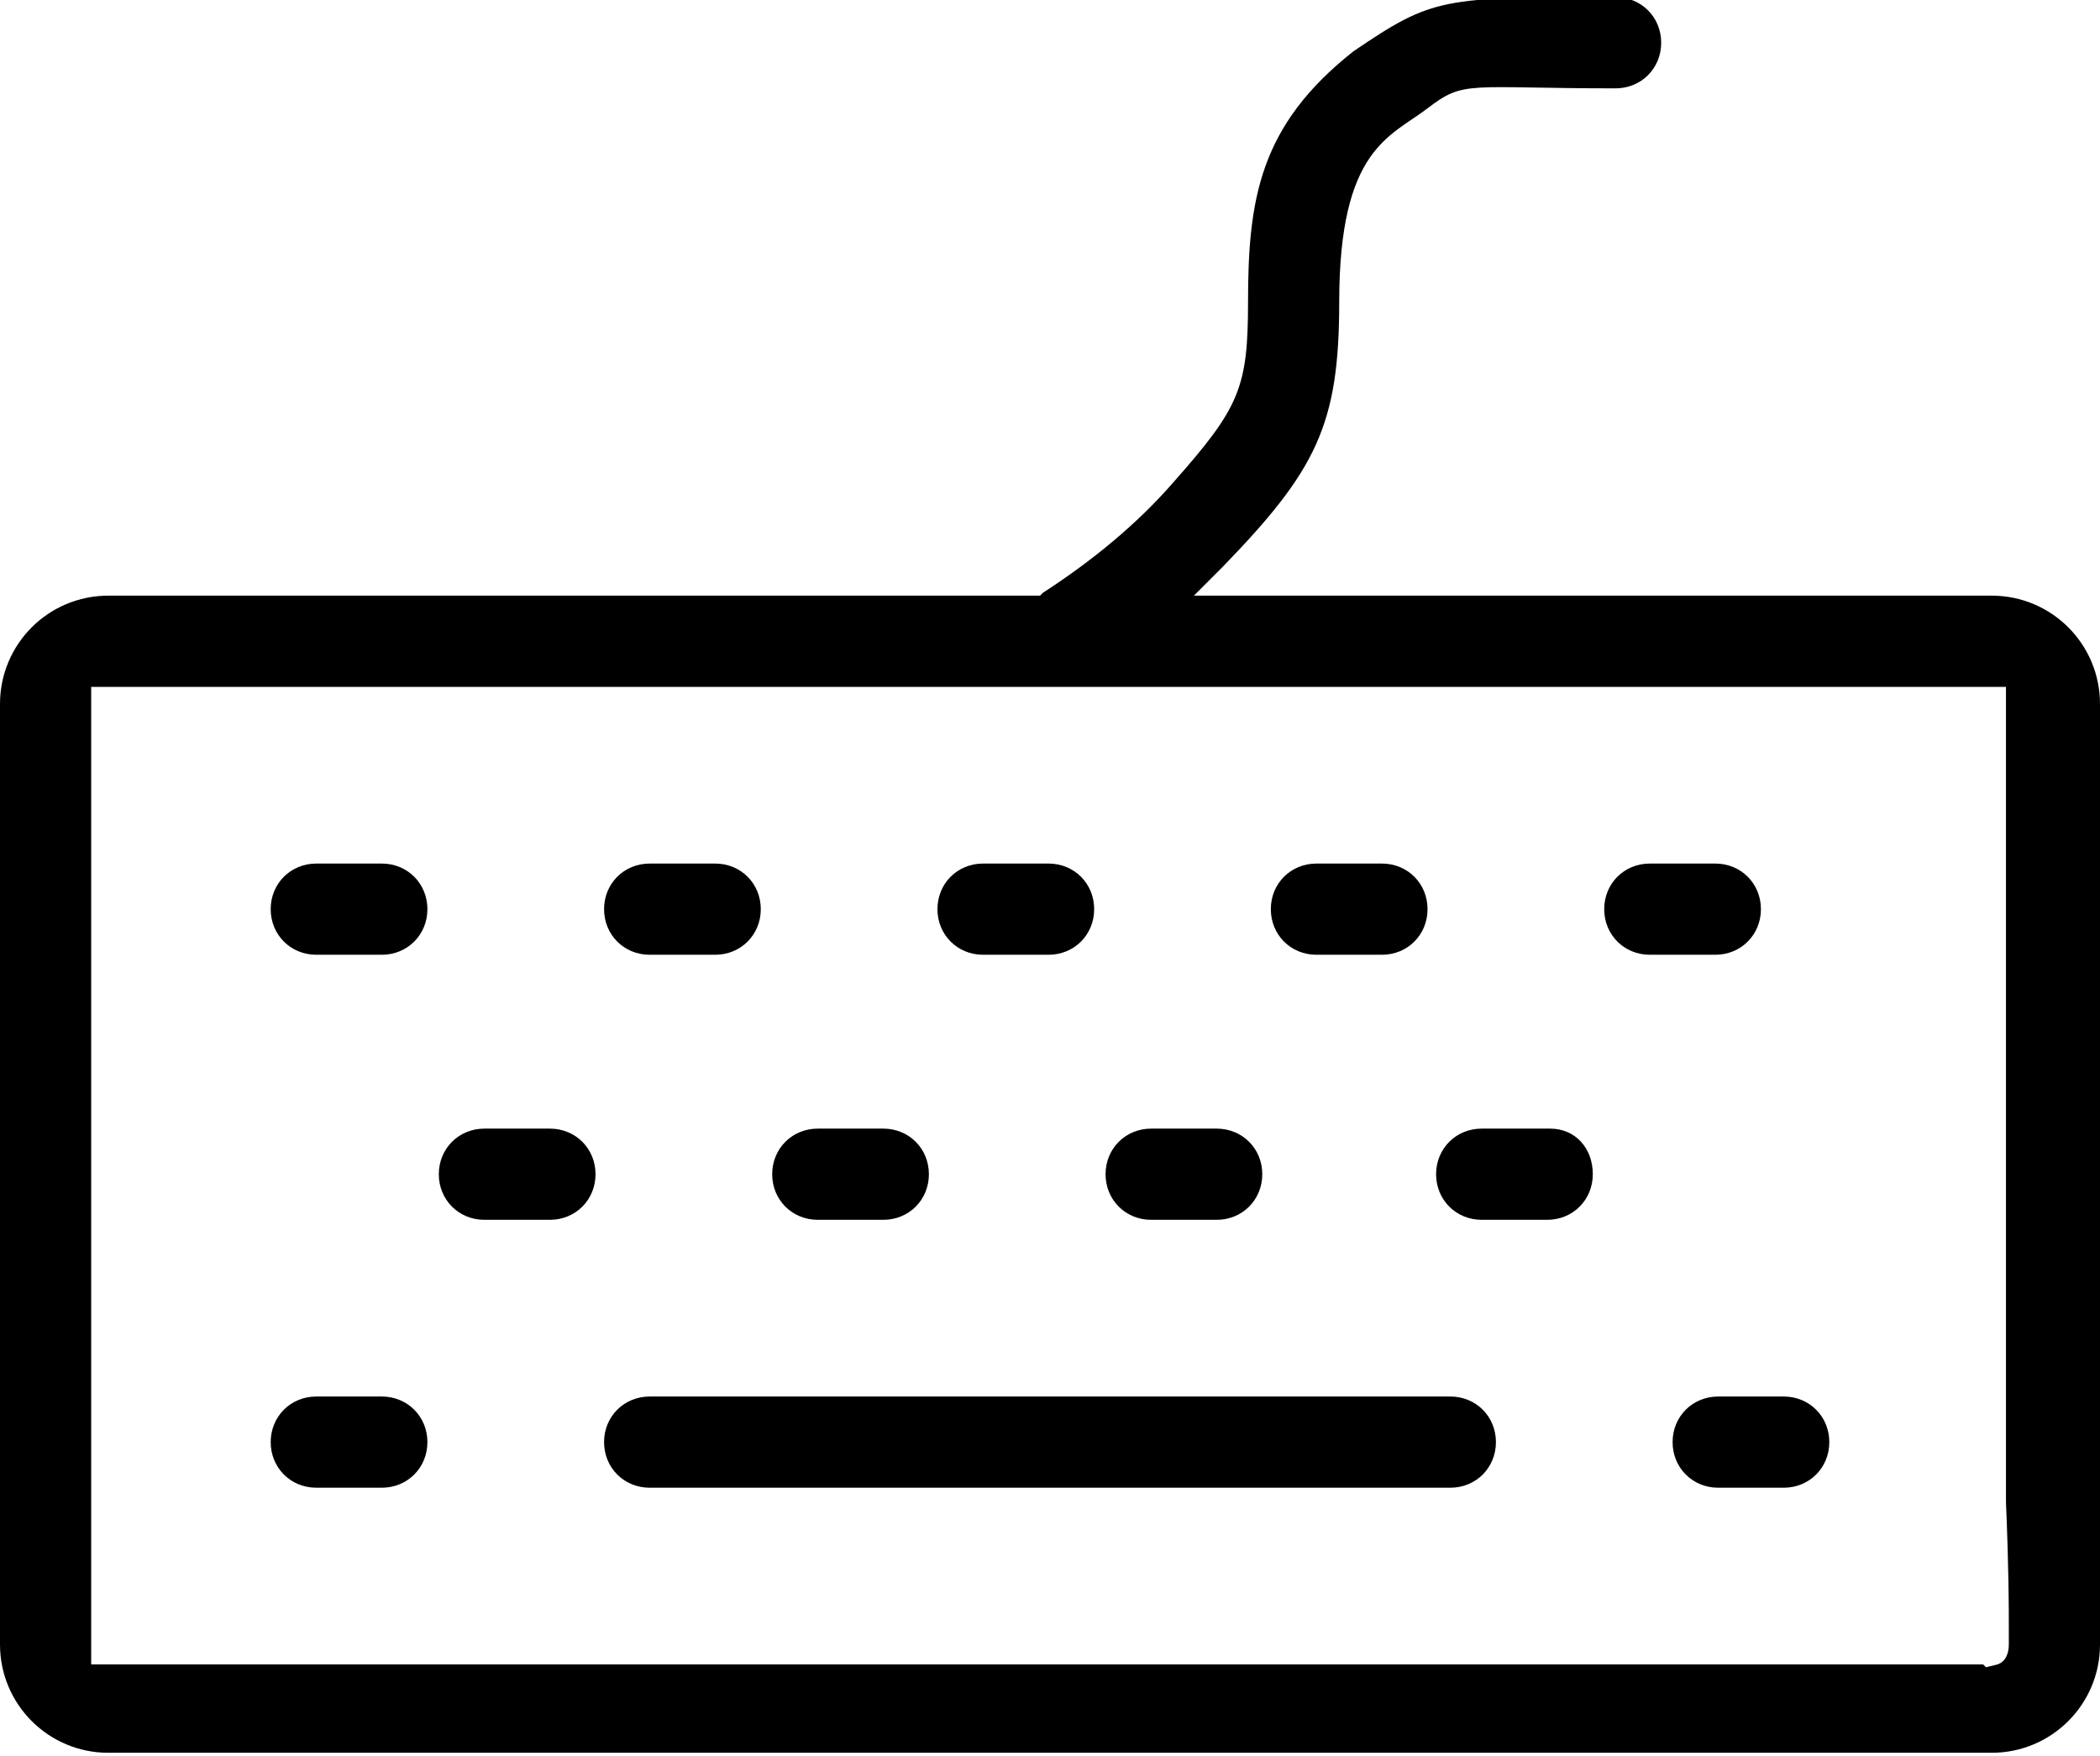
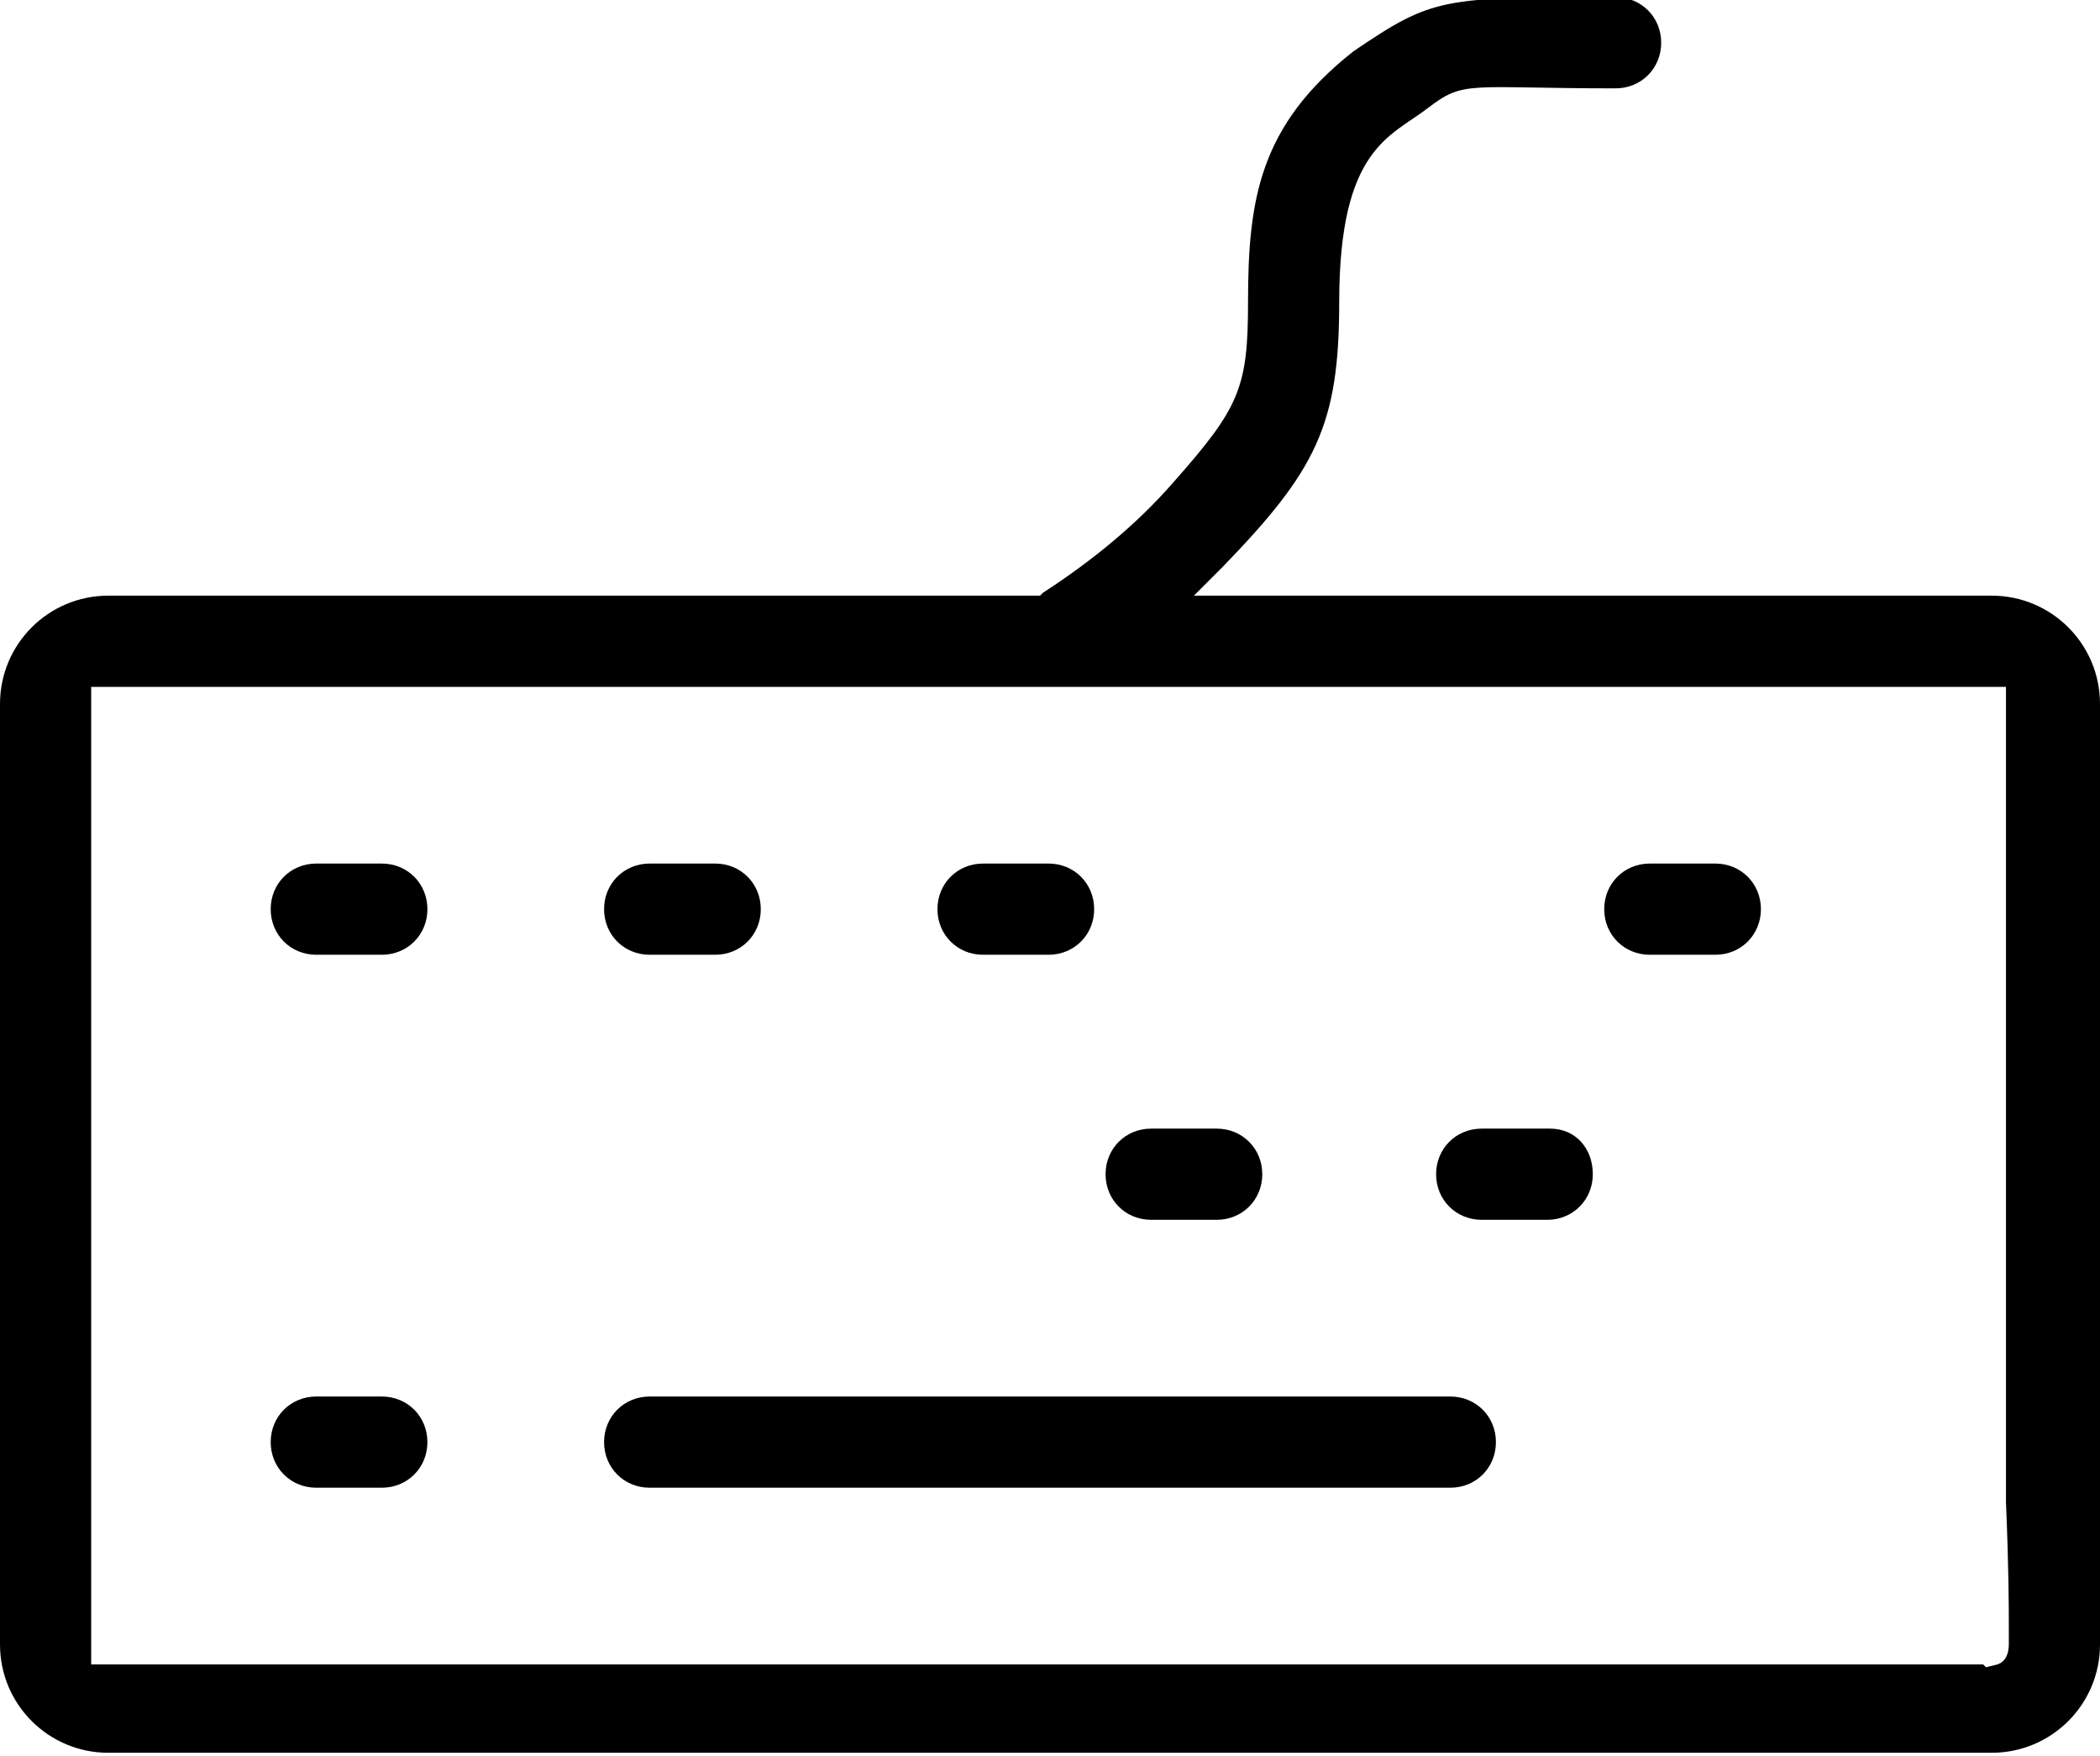
<svg xmlns="http://www.w3.org/2000/svg" version="1.1" id="Ebene_1" x="0px" y="0px" viewBox="0 0 73.7 61.6" style="enable-background:new 0 0 73.7 61.6;" xml:space="preserve">
  <g>
    <path id="Pfad_326" d="M73.7,24.7c0-2.1-1.7-3.8-3.8-3.8l0,0H41.9l1-1c3.3-3.4,4.1-5,4.1-9.3c0-5.4,1.8-5.8,3.1-6.8   s1.4-0.7,6.6-0.7c0.9,0,1.6-0.7,1.6-1.6c0-0.9-0.7-1.6-1.6-1.6c0,0,0,0,0,0c-6.1,0-6.4,0-9.2,1.9c-3.3,2.6-3.7,5.2-3.7,8.8   c0,3-0.3,3.7-2.6,6.3c-1.3,1.5-2.9,2.8-4.6,3.9l-0.1,0.1H3.8c-2.1,0-3.8,1.7-3.8,3.8v33c0,2.1,1.7,3.8,3.8,3.8c0,0,0,0,0,0h66.1   c2.1,0,3.8-1.7,3.8-3.8v0L73.7,24.7z M70.5,57.1c0,0.3,0,0.5,0,0.6c0,0.3-0.1,0.6-0.4,0.7l-0.4,0.1l-0.1-0.1H3.2V24.1h67.2v0.6   c0,15.4,0,23.6,0,28C70.5,55.1,70.5,56.4,70.5,57.1z" />
    <path id="Pfad_327" d="M13.4,49h-2.3c-0.9,0-1.6,0.7-1.6,1.6s0.7,1.6,1.6,1.6h2.3c0.9,0,1.6-0.7,1.6-1.6S14.3,49,13.4,49z" />
-     <path id="Pfad_328" d="M19.3,39.6H17c-0.9,0-1.6,0.7-1.6,1.6s0.7,1.6,1.6,1.6h2.3c0.9,0,1.6-0.7,1.6-1.6S20.2,39.6,19.3,39.6z" />
-     <path id="Pfad_329" d="M31,39.6h-2.3c-0.9,0-1.6,0.7-1.6,1.6s0.7,1.6,1.6,1.6H31c0.9,0,1.6-0.7,1.6-1.6S31.9,39.6,31,39.6z" />
    <path id="Pfad_330" d="M42.7,39.6h-2.3c-0.9,0-1.6,0.7-1.6,1.6s0.7,1.6,1.6,1.6l0,0h2.3c0.9,0,1.6-0.7,1.6-1.6S43.6,39.6,42.7,39.6   z" />
    <path id="Pfad_331" d="M54.4,39.6H52c-0.9,0-1.6,0.7-1.6,1.6s0.7,1.6,1.6,1.6h2.3c0.9,0,1.6-0.7,1.6-1.6S55.3,39.6,54.4,39.6z" />
    <path id="Pfad_332" d="M60.2,30.3h-2.3c-0.9,0-1.6,0.7-1.6,1.6s0.7,1.6,1.6,1.6l0,0h2.3c0.9,0,1.6-0.7,1.6-1.6S61.1,30.3,60.2,30.3   z" />
-     <path id="Pfad_333" d="M48.5,30.3h-2.3c-0.9,0-1.6,0.7-1.6,1.6s0.7,1.6,1.6,1.6h2.3c0.9,0,1.6-0.7,1.6-1.6S49.4,30.3,48.5,30.3z" />
    <path id="Pfad_334" d="M36.8,30.3h-2.3c-0.9,0-1.6,0.7-1.6,1.6s0.7,1.6,1.6,1.6l0,0h2.3c0.9,0,1.6-0.7,1.6-1.6S37.7,30.3,36.8,30.3   z" />
    <path id="Pfad_335" d="M25.1,30.3h-2.3c-0.9,0-1.6,0.7-1.6,1.6s0.7,1.6,1.6,1.6h2.3c0.9,0,1.6-0.7,1.6-1.6S26,30.3,25.1,30.3z" />
    <path id="Pfad_336" d="M13.4,30.3h-2.3c-0.9,0-1.6,0.7-1.6,1.6s0.7,1.6,1.6,1.6h2.3c0.9,0,1.6-0.7,1.6-1.6S14.3,30.3,13.4,30.3z" />
-     <path id="Pfad_337" d="M62.6,49h-2.3c-0.9,0-1.6,0.7-1.6,1.6s0.7,1.6,1.6,1.6l0,0h2.3c0.9,0,1.6-0.7,1.6-1.6S63.5,49,62.6,49z" />
    <path id="Pfad_338" d="M50.9,49H22.8c-0.9,0-1.6,0.7-1.6,1.6s0.7,1.6,1.6,1.6h28.1c0.9,0,1.6-0.7,1.6-1.6S51.8,49,50.9,49z" />
  </g>
</svg>